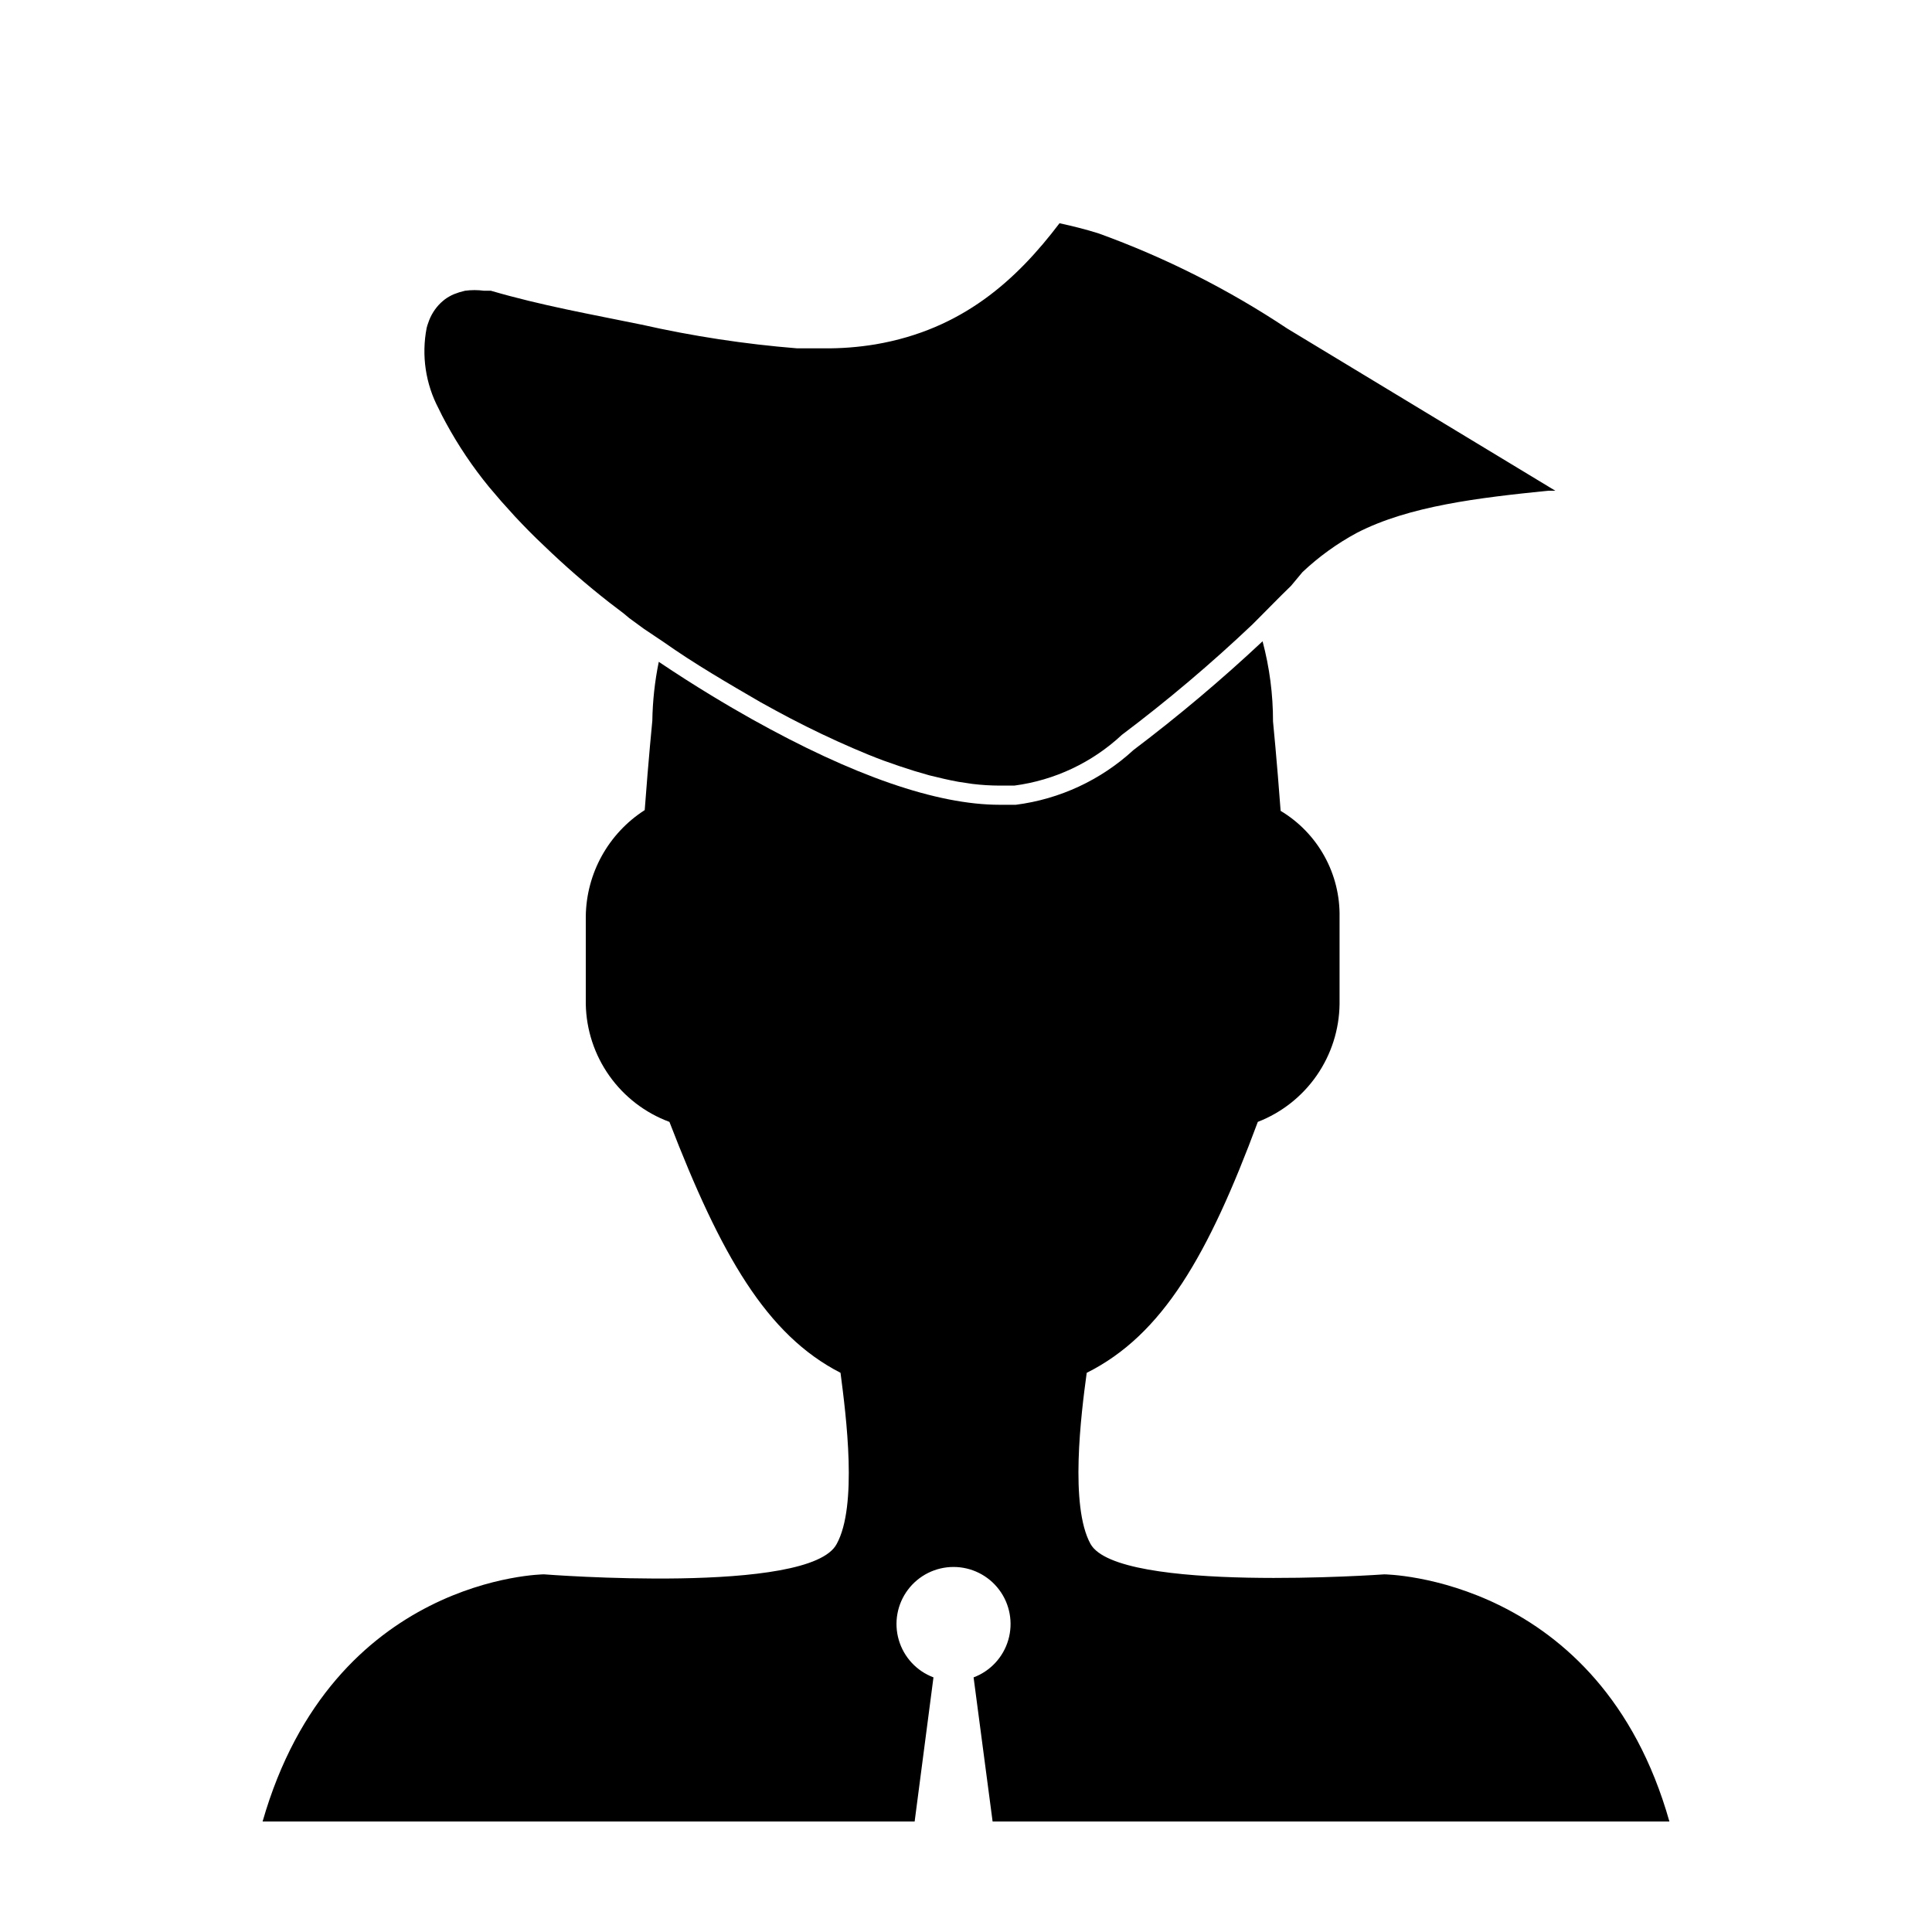
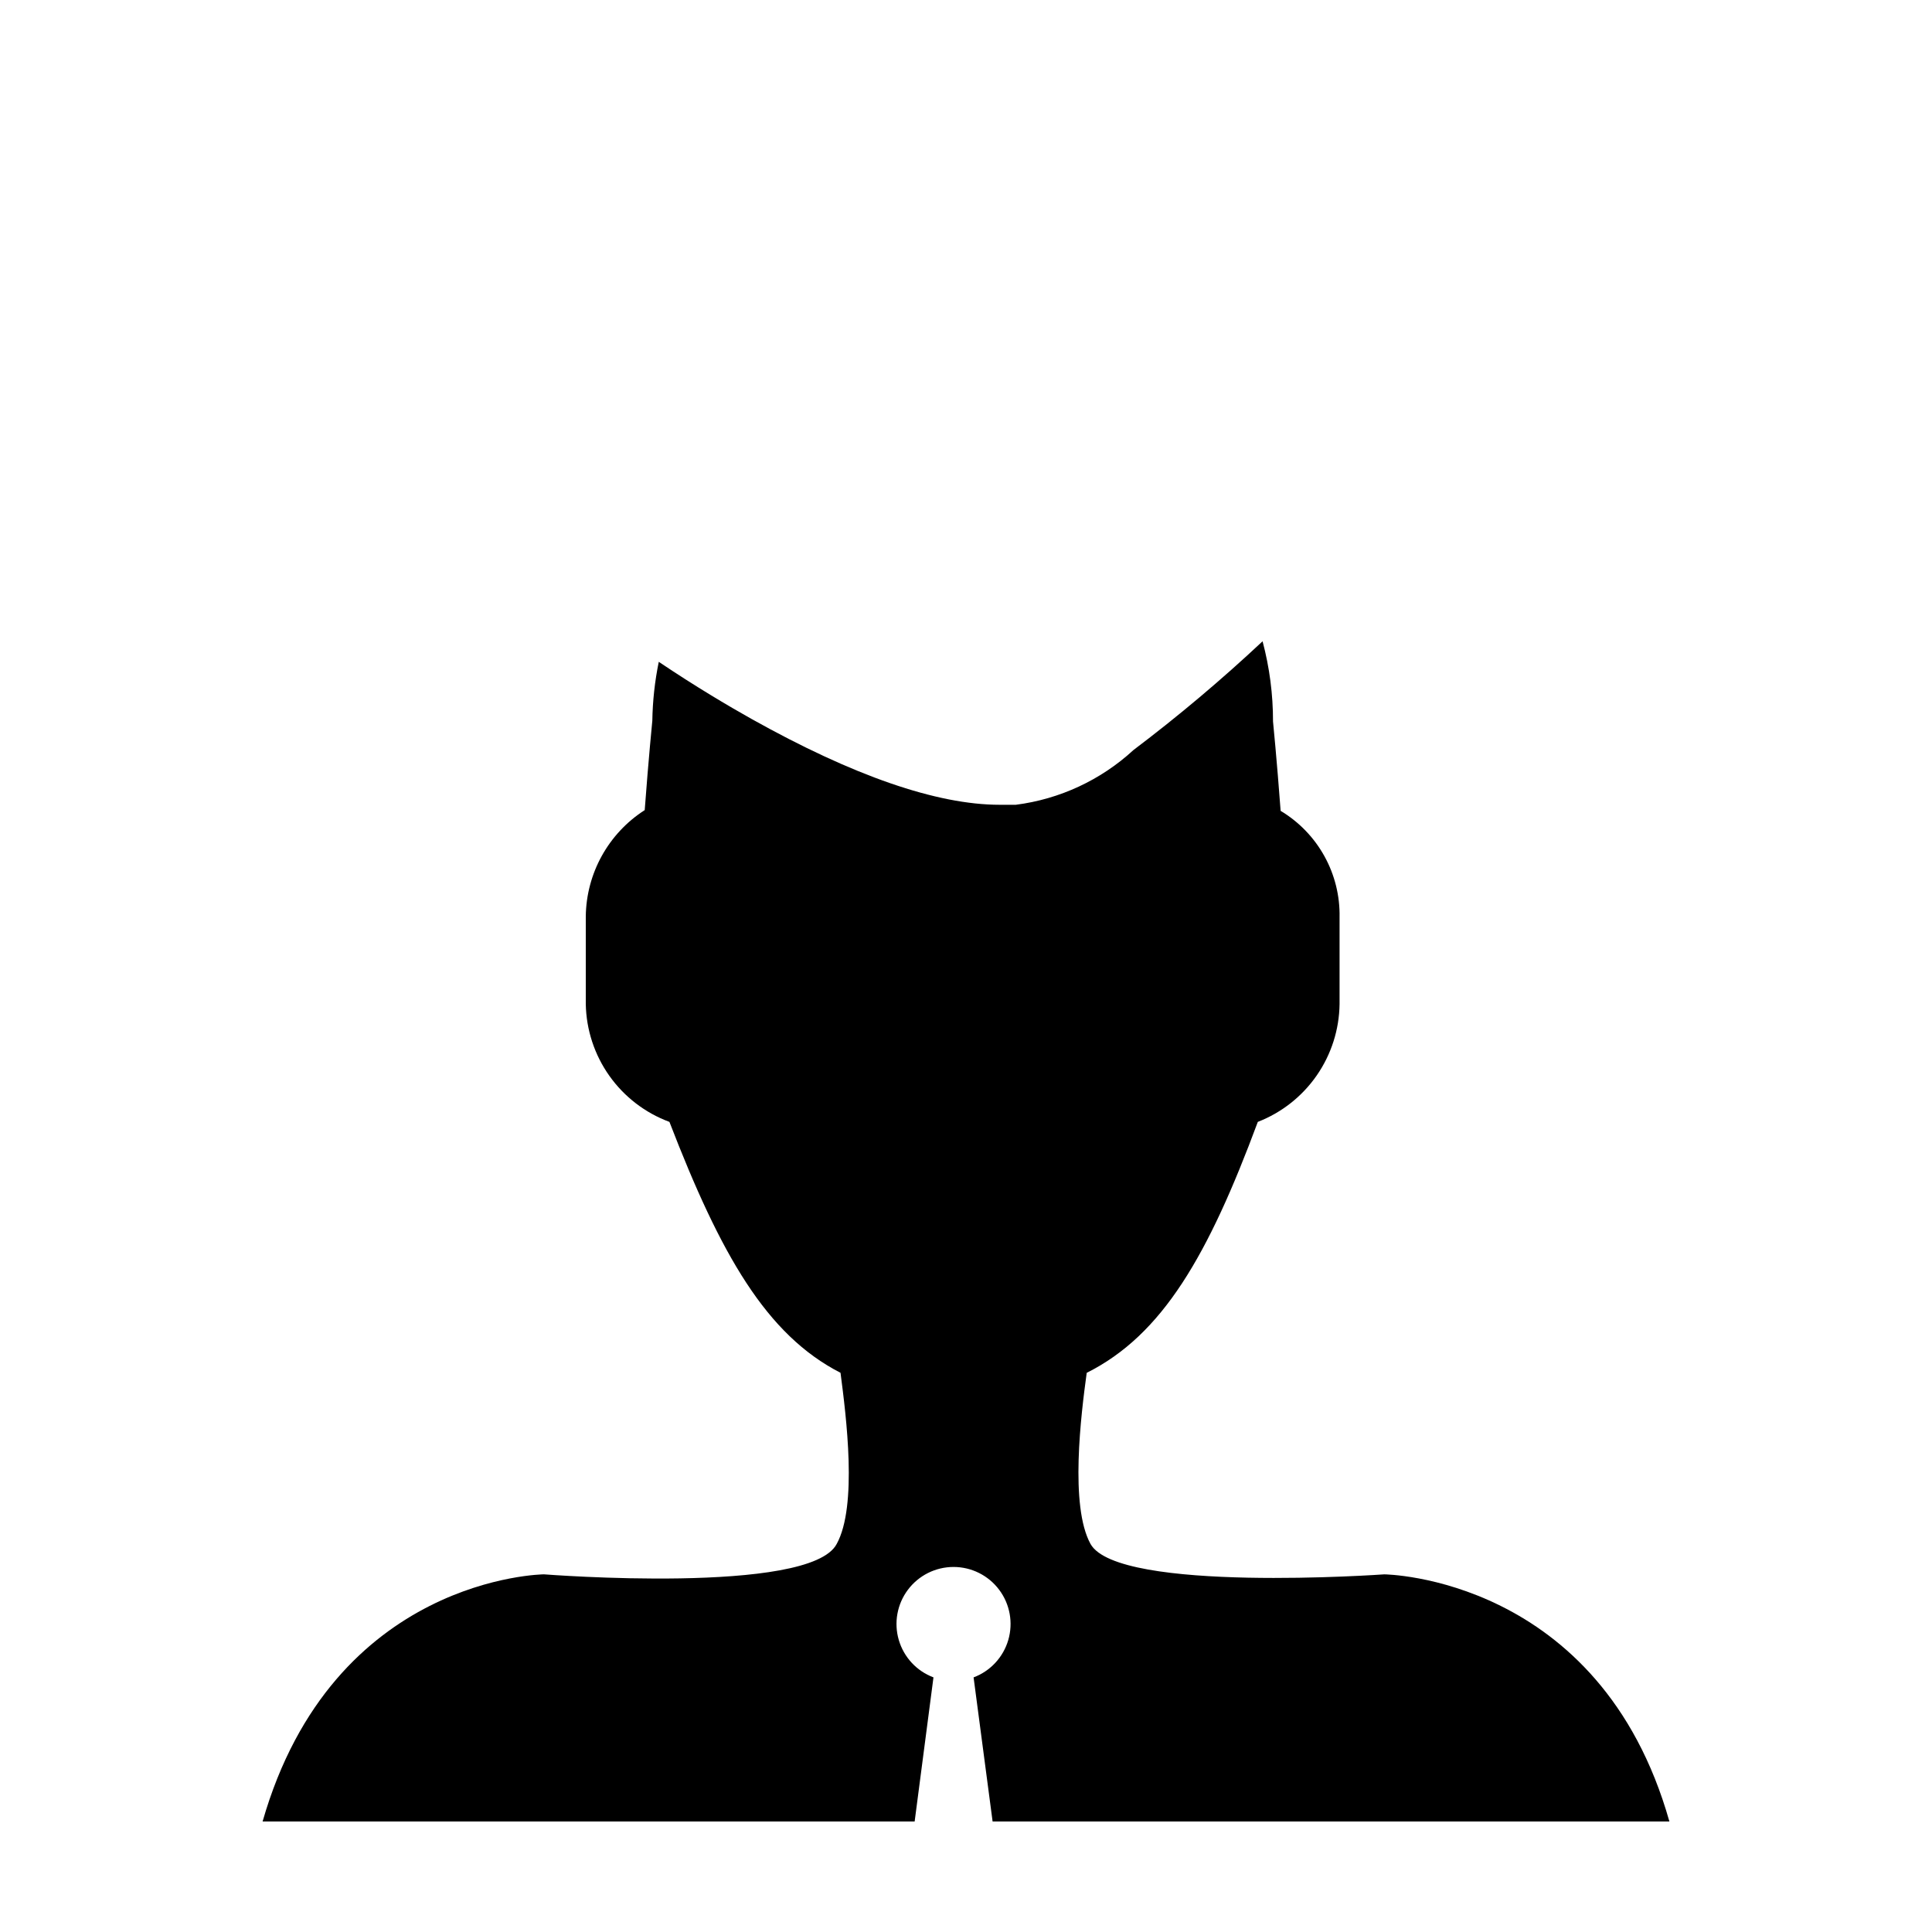
<svg xmlns="http://www.w3.org/2000/svg" fill="#000000" width="800px" height="800px" version="1.1" viewBox="144 144 512 512">
  <g>
    <path d="m586.41 626.71h-179.36l-5.039-38.188h0.004c4.453-1.672 7.859-5.344 9.191-9.914 1.332-4.566 0.438-9.496-2.414-13.301-2.856-3.809-7.336-6.047-12.094-6.047-4.758 0-9.238 2.238-12.094 6.047-2.856 3.805-3.75 8.734-2.414 13.301 1.332 4.57 4.738 8.242 9.191 9.914l-4.988 38.188h-172.8c18.641-64.992 74.562-65.496 74.562-65.496s70.535 5.543 77.586-8.062c5.543-10.078 2.519-33.754 1.008-45.344-19.648-10.078-31.738-31.234-45.344-66.504v0.008c-6.406-2.371-11.953-6.621-15.906-12.195-3.957-5.574-6.137-12.211-6.258-19.043v-23.176c0.121-11.434 5.992-22.039 15.617-28.211 1.008-13.602 2.016-23.68 2.016-23.68 0.086-5.25 0.656-10.477 1.711-15.617 9.723 6.551 18.438 11.688 24.535 15.113 27.004 15.113 49.172 22.773 65.797 22.773h4.281 0.004c11.648-1.488 22.547-6.559 31.184-14.512 11.906-8.992 23.324-18.613 34.211-28.816 1.848 6.934 2.777 14.082 2.769 21.258 0 0 1.008 10.078 2.016 23.68 4.859 2.91 8.859 7.055 11.602 12.008 2.746 4.953 4.129 10.543 4.016 16.207v22.973c-0.082 6.773-2.191 13.367-6.051 18.934-3.859 5.566-9.297 9.852-15.613 12.305-13.098 35.266-25.191 56.426-45.344 66.504-1.512 11.082-4.535 35.266 1.008 45.344 7.309 13.094 77.84 8.059 77.84 8.059s57.184 0.504 75.57 65.492z" />
-     <path d="m556.18 274.05h-1.914c-18.391 1.863-36.828 4.031-50.633 11.133-5.258 2.828-10.117 6.332-14.461 10.43l-3.023 3.629c-3.125 3.023-6.144 6.144-9.219 9.219l-1.008 1.008c-10.969 10.406-22.527 20.18-34.609 29.27-7.871 7.348-17.844 12.051-28.516 13.453h-3.879-0.004c-2.422-0.008-4.848-0.156-7.254-0.453l-3.68-0.555c-2.519-0.453-5.039-1.059-7.707-1.715l-3.981-1.16-4.031-1.309-4.031-1.41c-2.719-1.008-5.441-2.117-8.211-3.324-2.769-1.211-5.492-2.418-8.211-3.727l-4.133-2.016c-2.719-1.359-5.441-2.769-8.113-4.231l-4.031-2.215c-8.664-5.039-17.383-10.078-25.797-16.02l-5.039-3.375-3.93-2.871-1.453-1.215-3.828-2.922c-6.055-4.731-11.859-9.777-17.383-15.117-1.359-1.258-2.672-2.57-3.981-3.879-1.211-1.258-2.418-2.469-3.578-3.727-1.16-1.258-2.519-2.769-3.727-4.133l-3.223-3.777c-4.32-5.273-8.133-10.941-11.387-16.93-0.707-1.258-1.359-2.57-1.965-3.828-3.461-6.551-4.582-14.086-3.176-21.359 0.105-0.445 0.242-0.883 0.406-1.312 0.652-2.023 1.793-3.859 3.324-5.34 0.352-0.301 0.707-0.656 1.059-0.906 0.363-0.281 0.754-0.535 1.156-0.758 0.422-0.246 0.859-0.465 1.312-0.652l1.41-0.504 1.512-0.402c1.672-0.223 3.363-0.223 5.035 0h1.812c13.453 3.93 26.348 6.195 39.852 8.969l0.004-0.004c13.602 3.074 27.41 5.18 41.312 6.301h7.102c4.574 0.043 9.141-0.312 13.652-1.059 23.023-3.93 37.383-17.078 48.77-32.094 3.477 0.754 6.953 1.613 10.43 2.719 17.59 6.371 34.352 14.828 49.926 25.191z" />
  </g>
</svg>